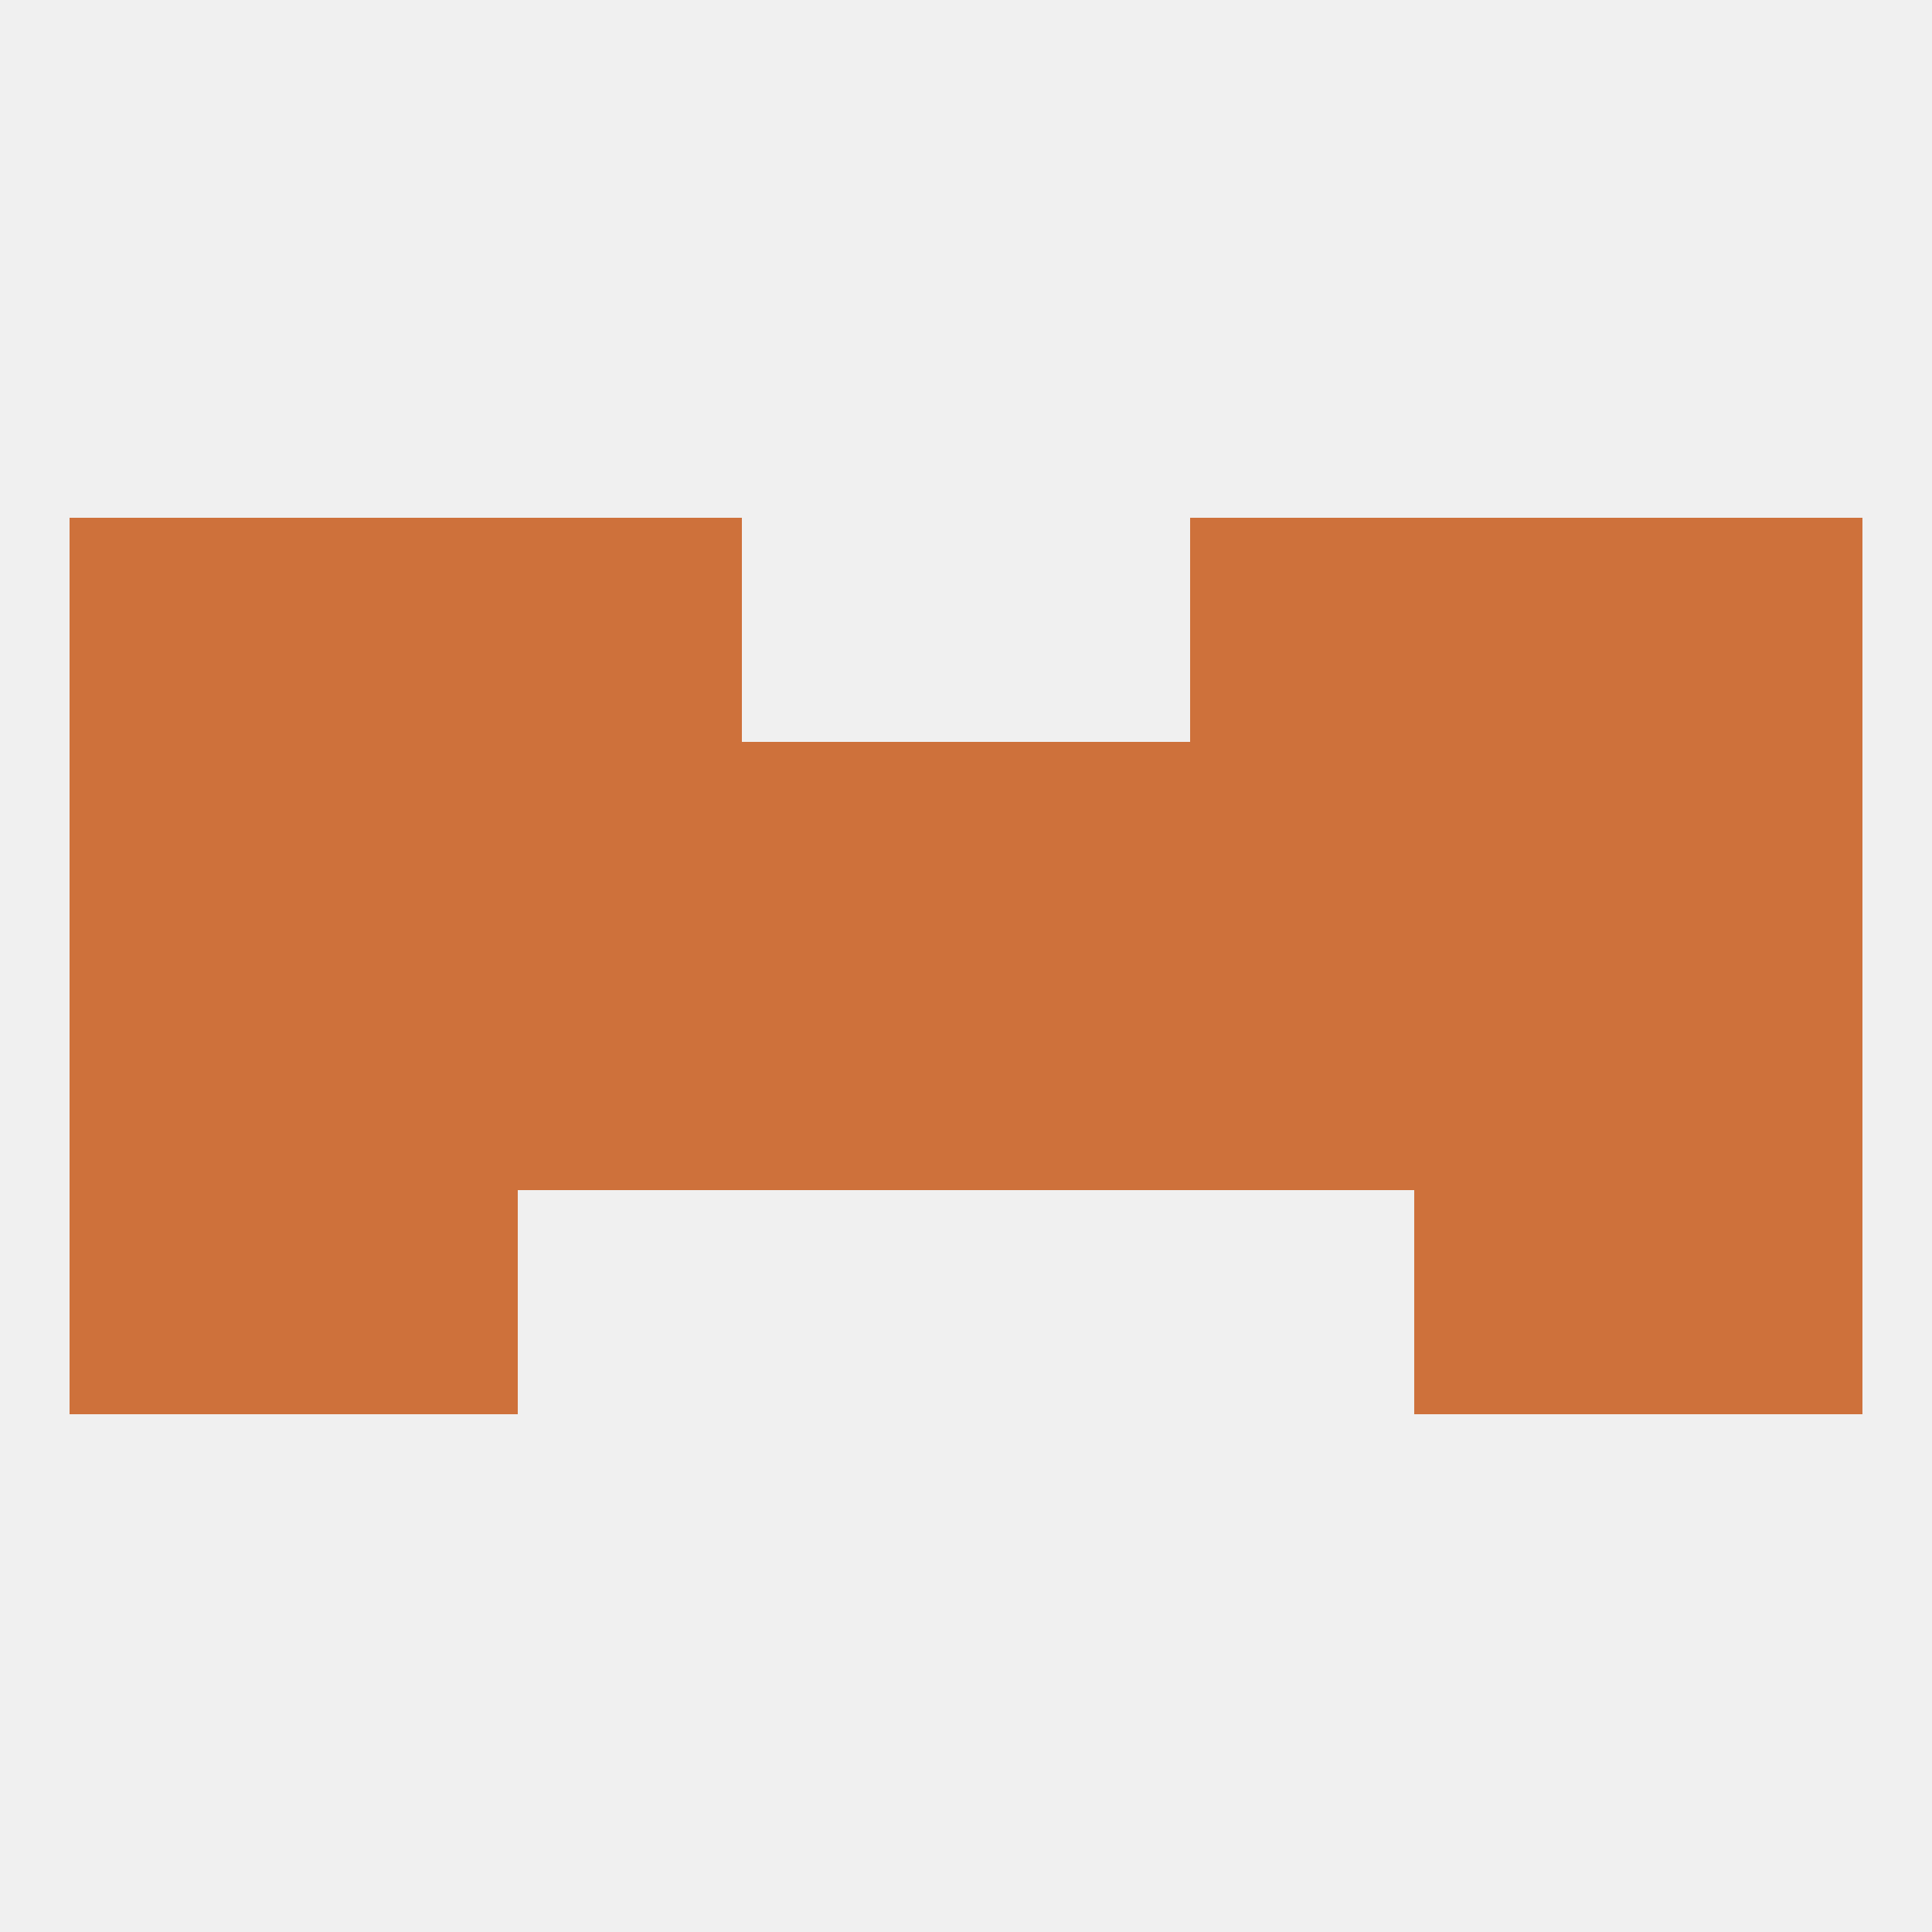
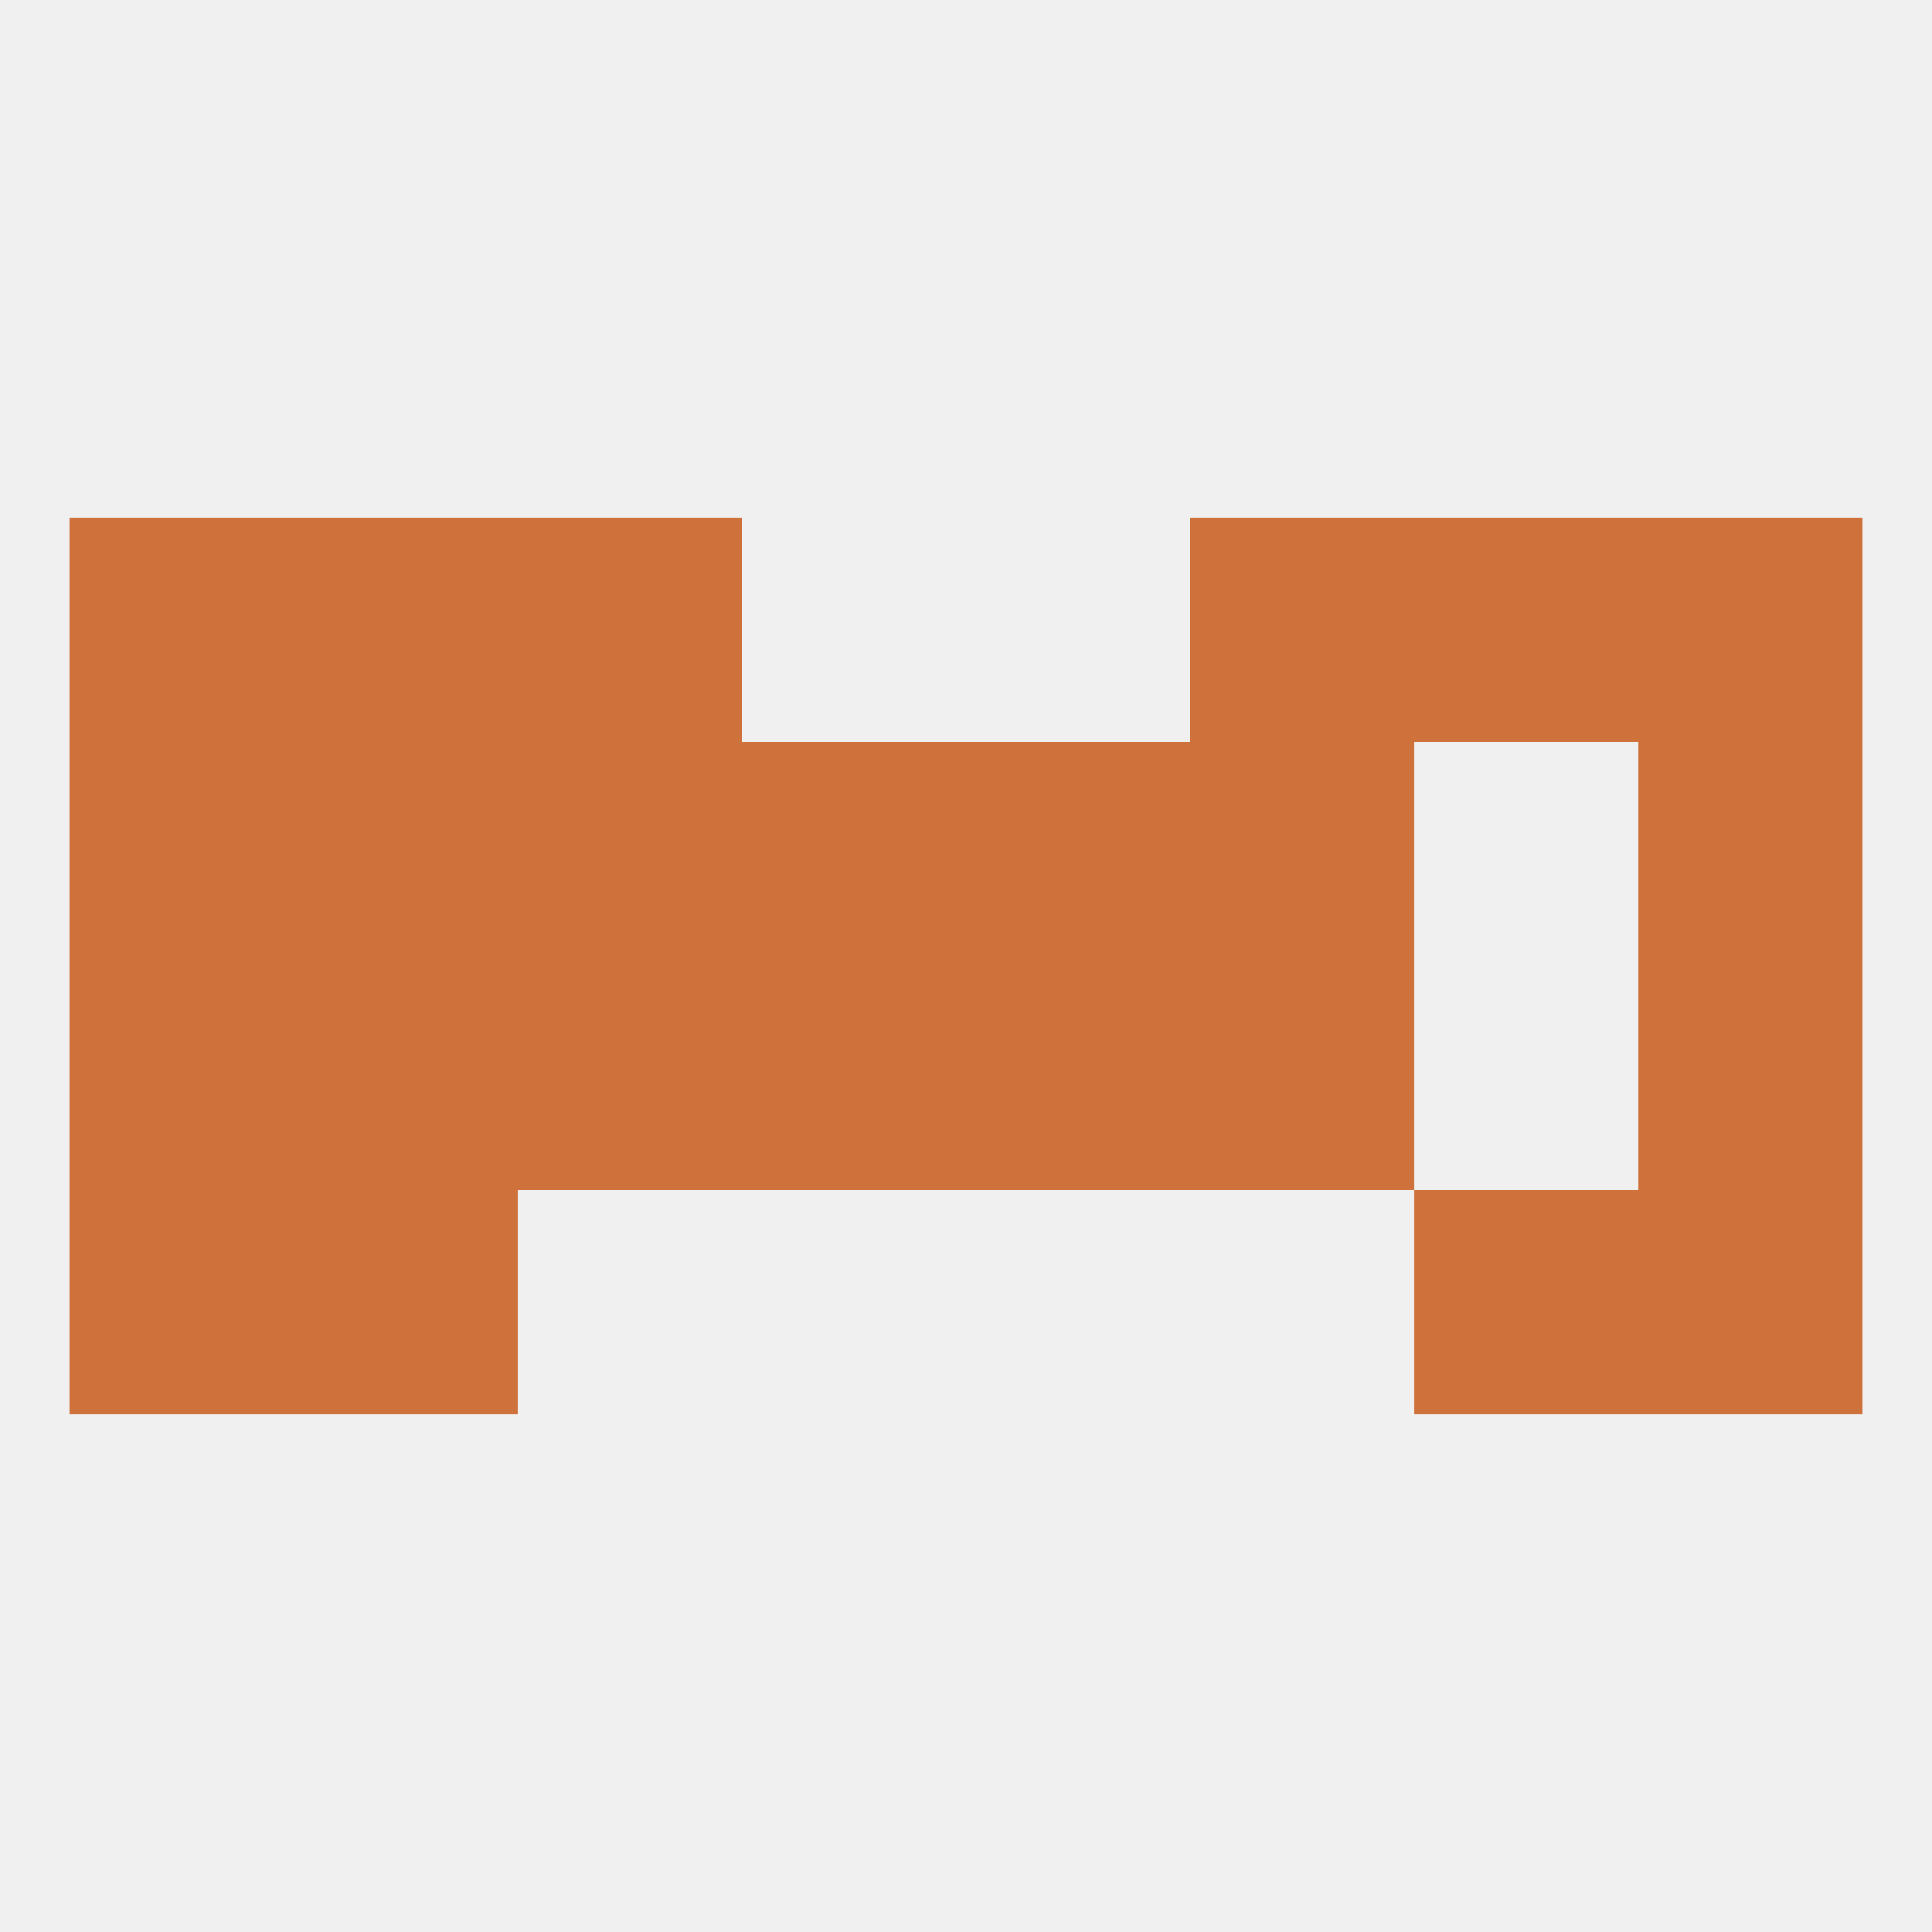
<svg xmlns="http://www.w3.org/2000/svg" version="1.1" baseprofile="full" width="250" height="250" viewBox="0 0 250 250">
  <rect width="100%" height="100%" fill="rgba(240,240,240,255)" />
  <rect x="38" y="96" width="29" height="29" fill="rgba(206,113,59,255)" />
  <rect x="9" y="96" width="29" height="29" fill="rgba(206,113,59,255)" />
  <rect x="96" y="96" width="29" height="29" fill="rgba(206,113,59,255)" />
  <rect x="125" y="96" width="29" height="29" fill="rgba(206,113,59,255)" />
  <rect x="67" y="96" width="29" height="29" fill="rgba(206,113,59,255)" />
-   <rect x="183" y="96" width="29" height="29" fill="rgba(206,113,59,255)" />
  <rect x="212" y="96" width="29" height="29" fill="rgba(206,113,59,255)" />
  <rect x="154" y="96" width="29" height="29" fill="rgba(206,113,59,255)" />
  <rect x="38" y="67" width="29" height="29" fill="rgba(206,113,59,255)" />
  <rect x="183" y="67" width="29" height="29" fill="rgba(206,113,59,255)" />
  <rect x="9" y="67" width="29" height="29" fill="rgba(206,113,59,255)" />
  <rect x="212" y="67" width="29" height="29" fill="rgba(206,113,59,255)" />
  <rect x="67" y="67" width="29" height="29" fill="rgba(206,113,59,255)" />
  <rect x="154" y="67" width="29" height="29" fill="rgba(206,113,59,255)" />
  <rect x="38" y="154" width="29" height="29" fill="rgba(206,113,59,255)" />
  <rect x="183" y="154" width="29" height="29" fill="rgba(206,113,59,255)" />
  <rect x="9" y="154" width="29" height="29" fill="rgba(206,113,59,255)" />
  <rect x="212" y="154" width="29" height="29" fill="rgba(206,113,59,255)" />
  <rect x="125" y="125" width="29" height="29" fill="rgba(206,113,59,255)" />
  <rect x="67" y="125" width="29" height="29" fill="rgba(206,113,59,255)" />
  <rect x="154" y="125" width="29" height="29" fill="rgba(206,113,59,255)" />
  <rect x="38" y="125" width="29" height="29" fill="rgba(206,113,59,255)" />
  <rect x="9" y="125" width="29" height="29" fill="rgba(206,113,59,255)" />
  <rect x="212" y="125" width="29" height="29" fill="rgba(206,113,59,255)" />
  <rect x="96" y="125" width="29" height="29" fill="rgba(206,113,59,255)" />
-   <rect x="183" y="125" width="29" height="29" fill="rgba(206,113,59,255)" />
</svg>